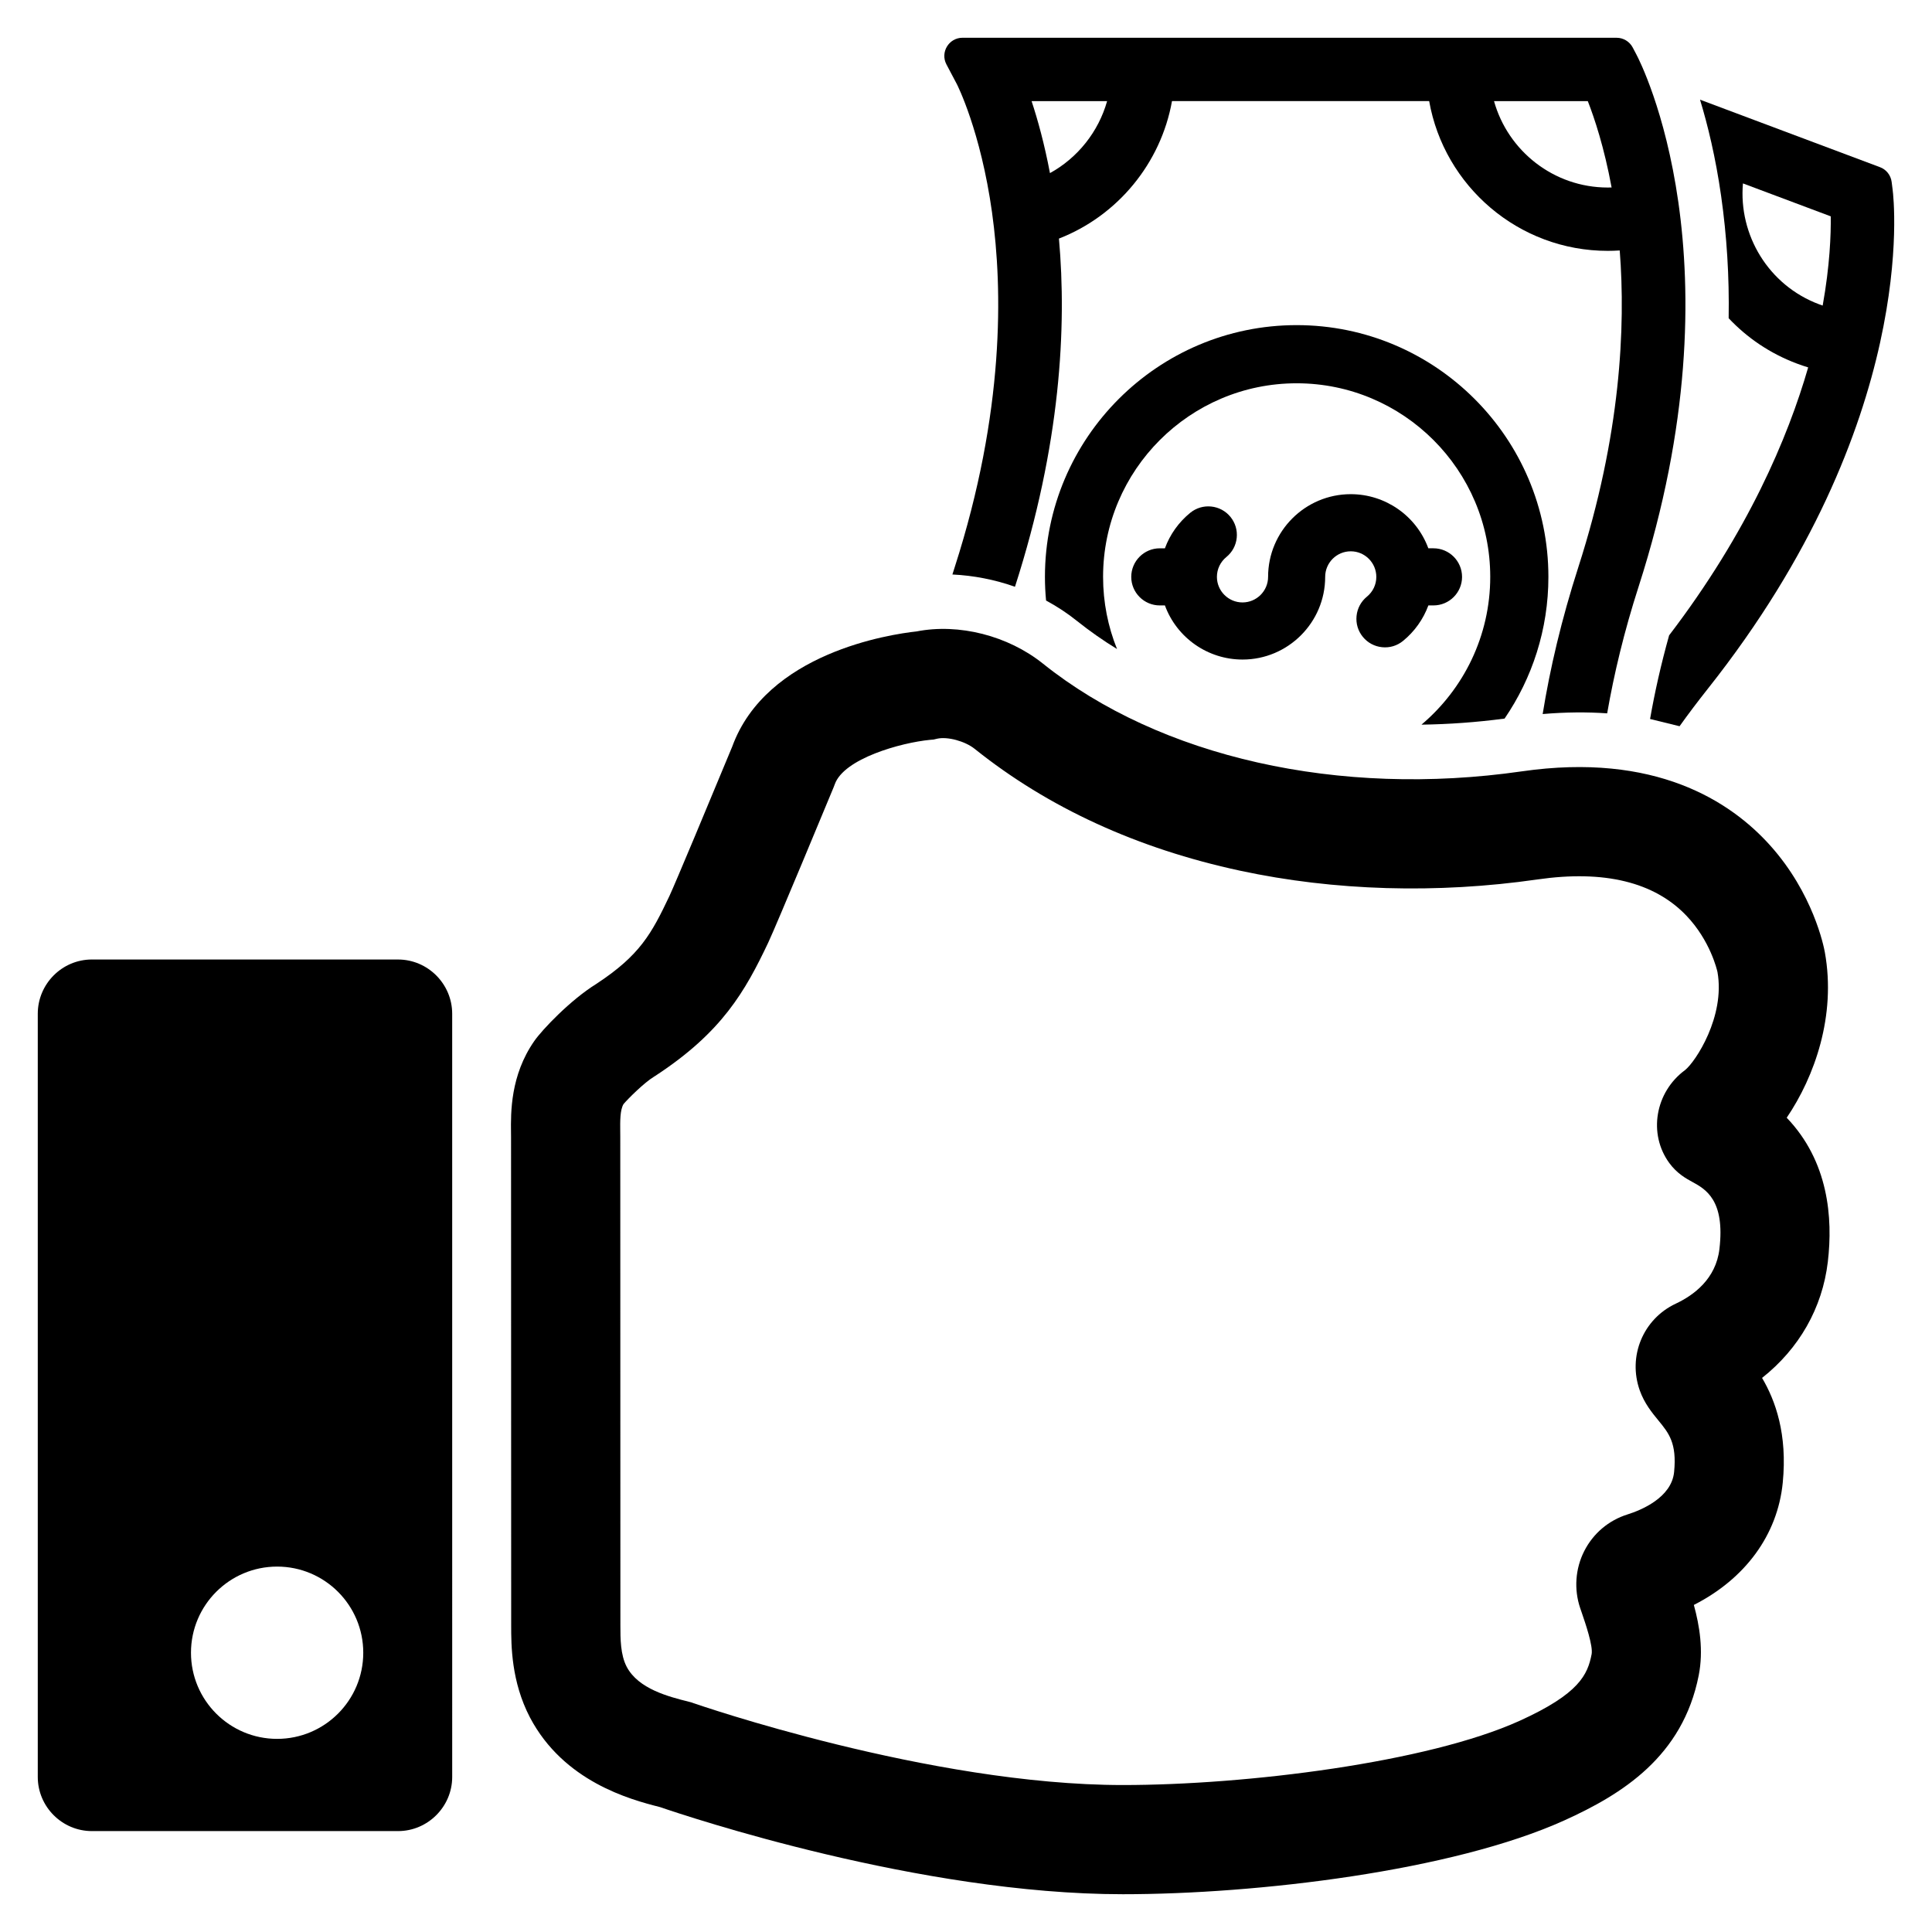
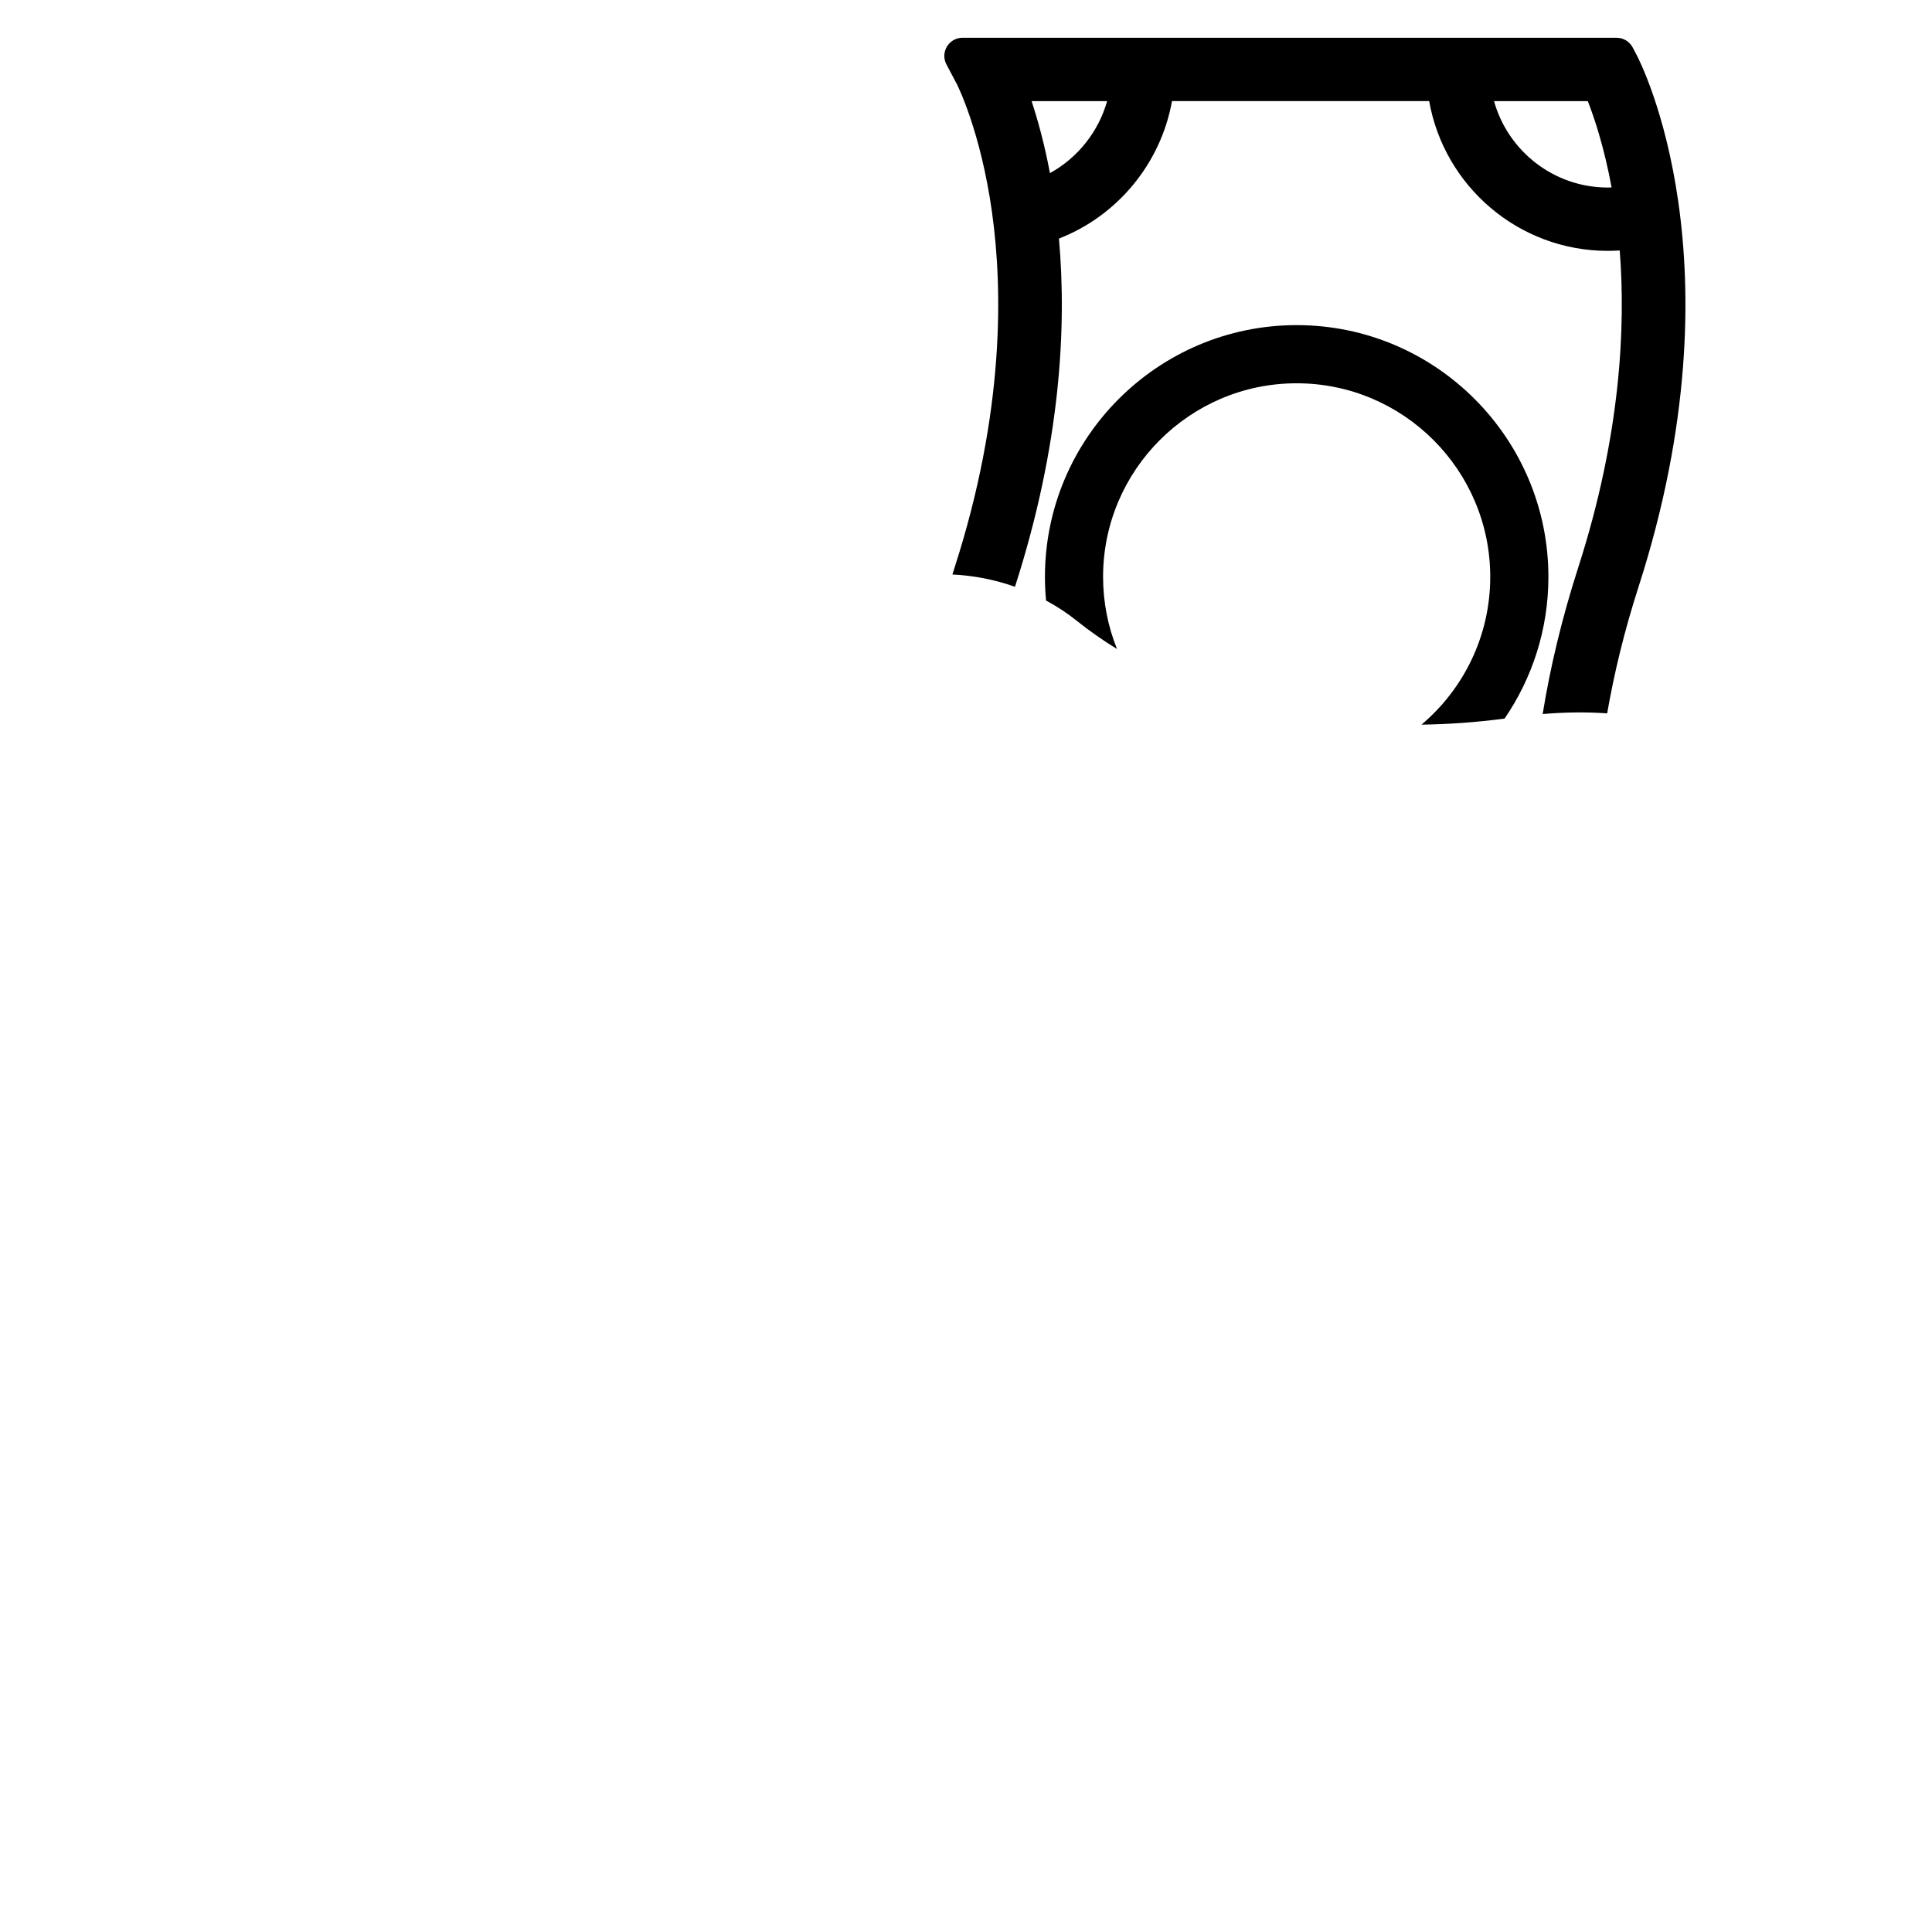
<svg xmlns="http://www.w3.org/2000/svg" fill="#000000" width="800px" height="800px" version="1.1" viewBox="144 144 512 512">
  <g>
-     <path d="m318.88 622.89c-7.996-2.023-25.484-6.766-34.43-23.738-4.981-9.539-4.981-19.18-4.981-24.355l-0.035-129.48c0-0.379-0.004-0.777-0.012-1.199-0.062-5.281-0.176-15.109 6.156-24.215 2.133-3.07 9.613-10.914 16.43-15.141 11.57-7.598 14.629-13.258 19.406-23.332 1.488-3.172 10.926-25.785 16.621-39.539 9.062-24.914 41.871-29.793 48.863-30.555 11.184-2.195 24.219 1.105 33.492 8.531 31.039 24.859 78.484 35.531 126.93 28.547 35.254-5.082 55.234 7.867 65.785 19.629 11.422 12.727 14.223 26.777 14.5 28.328 3.039 16.805-2.738 32.98-10.109 43.84 11.074 11.539 12.277 26.52 10.895 38.203-1.453 12.262-7.637 23.012-17.426 30.75 3.523 5.973 6.758 14.855 5.481 27.773-1.367 13.848-9.973 25.48-23.559 32.387 1.516 5.519 2.594 12.055 1.293 18.656-4.246 21.574-20.367 31.531-35.582 38.43-29.723 13.449-81.504 19.578-117.04 19.578-53.777 0-115.35-20.586-122.68-23.102zm272.04-236.22c-8.516-8.922-21.793-12.156-39.465-9.609-26.641 3.84-53.891 3.039-78.812-2.316-27.23-5.852-50.895-16.715-70.336-32.285-2.57-2.059-7.234-3.316-9.973-2.691l-0.906 0.215-0.977 0.086c-7.621 0.73-22.848 4.945-25.242 11.805l-0.293 0.766c-1.531 3.695-15.023 36.242-17.324 41.148-6.137 12.941-12.238 23.754-29.898 35.305l-0.395 0.25c-2.543 1.547-6.769 5.723-8.062 7.254-0.934 1.562-0.898 4.543-0.871 7.188 0.008 0.535 0.012 1.051 0.012 1.531l0.031 129.48c0 3.438 0 7.719 1.668 10.914 3.109 5.898 11.117 7.918 16.488 9.273l0.629 0.16 0.613 0.215c0.621 0.215 62.555 21.695 113.76 21.695 32.738 0 80.703-5.961 105.1-17 15.891-7.203 18.062-12.258 19.125-17.656 0.426-2.168-1.664-8.262-2.555-10.859l-0.484-1.418c-1.668-4.934-1.273-10.426 1.082-15.062 2.383-4.691 6.465-8.145 11.484-9.723 3.484-1.094 11.656-4.383 12.336-11.234 0.758-7.68-1.414-10.32-4.16-13.664-1.652-2.012-3.715-4.516-4.941-7.965-3.215-9.043 0.883-18.926 9.539-22.988 4.762-2.234 10.637-6.559 11.57-14.465 1.543-13.035-3.707-15.898-7.18-17.797-1.613-0.879-4.055-2.211-6.102-5.012-5.648-7.727-3.762-18.785 4.168-24.621 2.797-2.219 10.676-14.227 8.605-25.973-0.125-0.574-1.914-8.324-8.23-14.945z" />
-     <path d="m154.01 412.66v202.25c0 7.879 6.438 14.348 14.348 14.348h81.133c7.879 0 14.348-6.469 14.348-14.348l-0.004-202.25c0-7.91-6.469-14.379-14.348-14.379l-81.133-0.004c-7.91 0-14.344 6.473-14.344 14.383zm40.602 169.33c0-12.605 10.223-22.828 22.828-22.828 12.605 0 22.828 10.223 22.828 22.828 0 12.605-10.223 22.828-22.828 22.828-12.602 0-22.828-10.227-22.828-22.828z" />
-     <path d="m581.29 334.54 7.812 1.918c2.344-3.281 4.844-6.59 7.496-9.938 56.086-70.758 49.293-129.71 48.977-132.19l-0.27-2.133c-0.23-1.773-1.426-3.281-3.098-3.898l-47.684-17.887c2.047 6.723 4.137 15.281 5.594 25.523 1.504 10.574 2.18 21.367 1.996 32.395 4.871 5.18 10.969 9.348 18.066 12.012 0.992 0.375 1.996 0.715 3.008 1.023-5.375 18.617-15.977 43.672-36.852 71.008-2.176 7.773-3.824 15.172-5.047 22.164zm44.789-109.9c-13.43-5.035-21.367-18.387-20.18-32.035l23.27 8.73c0.059 4.824-0.23 13.004-2.141 23.645-0.312-0.109-0.633-0.223-0.949-0.34z" />
    <path d="m406.91 200.4c2.809 20.105 3.356 52.711-9.898 93.898-0.211 0.656-0.414 1.301-0.617 1.949 5.594 0.262 11.219 1.359 16.582 3.25 0.008-0.02 0.008-0.039 0.02-0.059 12.078-37.543 13.719-68.77 11.633-92.211 15.578-6.059 27.02-19.988 29.961-36.434h68.152c3.973 22.523 23.684 39.688 47.328 39.688 1.062 0 2.121-0.039 3.172-0.105 1.582 20.199 0.281 48.965-10.969 83.926-4.465 13.863-7.504 26.855-9.453 38.926 6.098-0.52 11.797-0.551 17.094-0.184 1.805-10.41 4.484-21.648 8.336-33.598 27.656-85.941 0.598-138.76-0.57-140.96l-1.004-1.91c-0.84-1.582-2.481-2.566-4.266-2.566l-173.33-0.004c-3.629 0-5.961 3.859-4.266 7.07l2.769 5.238c0.047 0.094 6.297 12.316 9.328 34.082zm133.02-29.605h24.852c1.754 4.484 4.352 12.262 6.309 22.883-0.336 0.02-0.676 0.02-1.012 0.02-14.348-0.004-26.461-9.707-30.148-22.902zm-122.55 0h20.016c-2.285 8.113-7.785 15.031-15.145 19.082-1.465-7.731-3.231-14.125-4.871-19.082z" />
-     <path d="m531.46 296.88c0 4.168-3.394 7.562-7.574 7.562h-1.352c-1.352 3.664-3.664 6.918-6.723 9.414-1.562 1.273-3.531 1.871-5.547 1.66-2.008-0.203-3.82-1.176-5.094-2.738-1.281-1.562-1.871-3.531-1.668-5.547 0.203-2.008 1.176-3.82 2.738-5.102 1.59-1.293 2.5-3.203 2.5-5.246 0-3.742-3.039-6.781-6.773-6.781-3.742 0-6.781 3.039-6.781 6.781 0 12.078-9.828 21.906-21.906 21.906-9.184 0-17.414-5.75-20.566-14.344h-1.359c-4.168 0-7.562-3.394-7.562-7.562 0-4.176 3.394-7.574 7.562-7.574h1.359c1.34-3.664 3.656-6.918 6.715-9.414 1.574-1.273 3.539-1.863 5.547-1.66 2.016 0.203 3.82 1.176 5.102 2.738 1.281 1.574 1.871 3.539 1.668 5.547s-1.176 3.82-2.75 5.102c-1.582 1.293-2.5 3.211-2.5 5.258 0 3.734 3.047 6.773 6.781 6.773s6.781-3.039 6.781-6.773c0-12.086 9.82-21.918 21.906-21.918 9.184 0 17.402 5.75 20.559 14.344h1.359c4.184 0.004 7.578 3.398 7.578 7.574z" />
    <path d="m420.92 296.88c0 2.113 0.098 4.207 0.301 6.269 2.902 1.562 5.664 3.375 8.219 5.43 3.32 2.652 6.848 5.133 10.582 7.418-2.383-5.914-3.695-12.367-3.695-19.121 0-28.293 23.016-51.301 51.301-51.301s51.301 23.008 51.301 51.301c0 15.684-7.082 29.75-18.223 39.164 7.254-0.098 14.613-0.629 22.023-1.609 7.32-10.699 11.613-23.633 11.613-37.555 0-36.793-29.934-66.715-66.715-66.715-36.781 0.004-66.707 29.93-66.707 66.719z" />
  </g>
</svg>